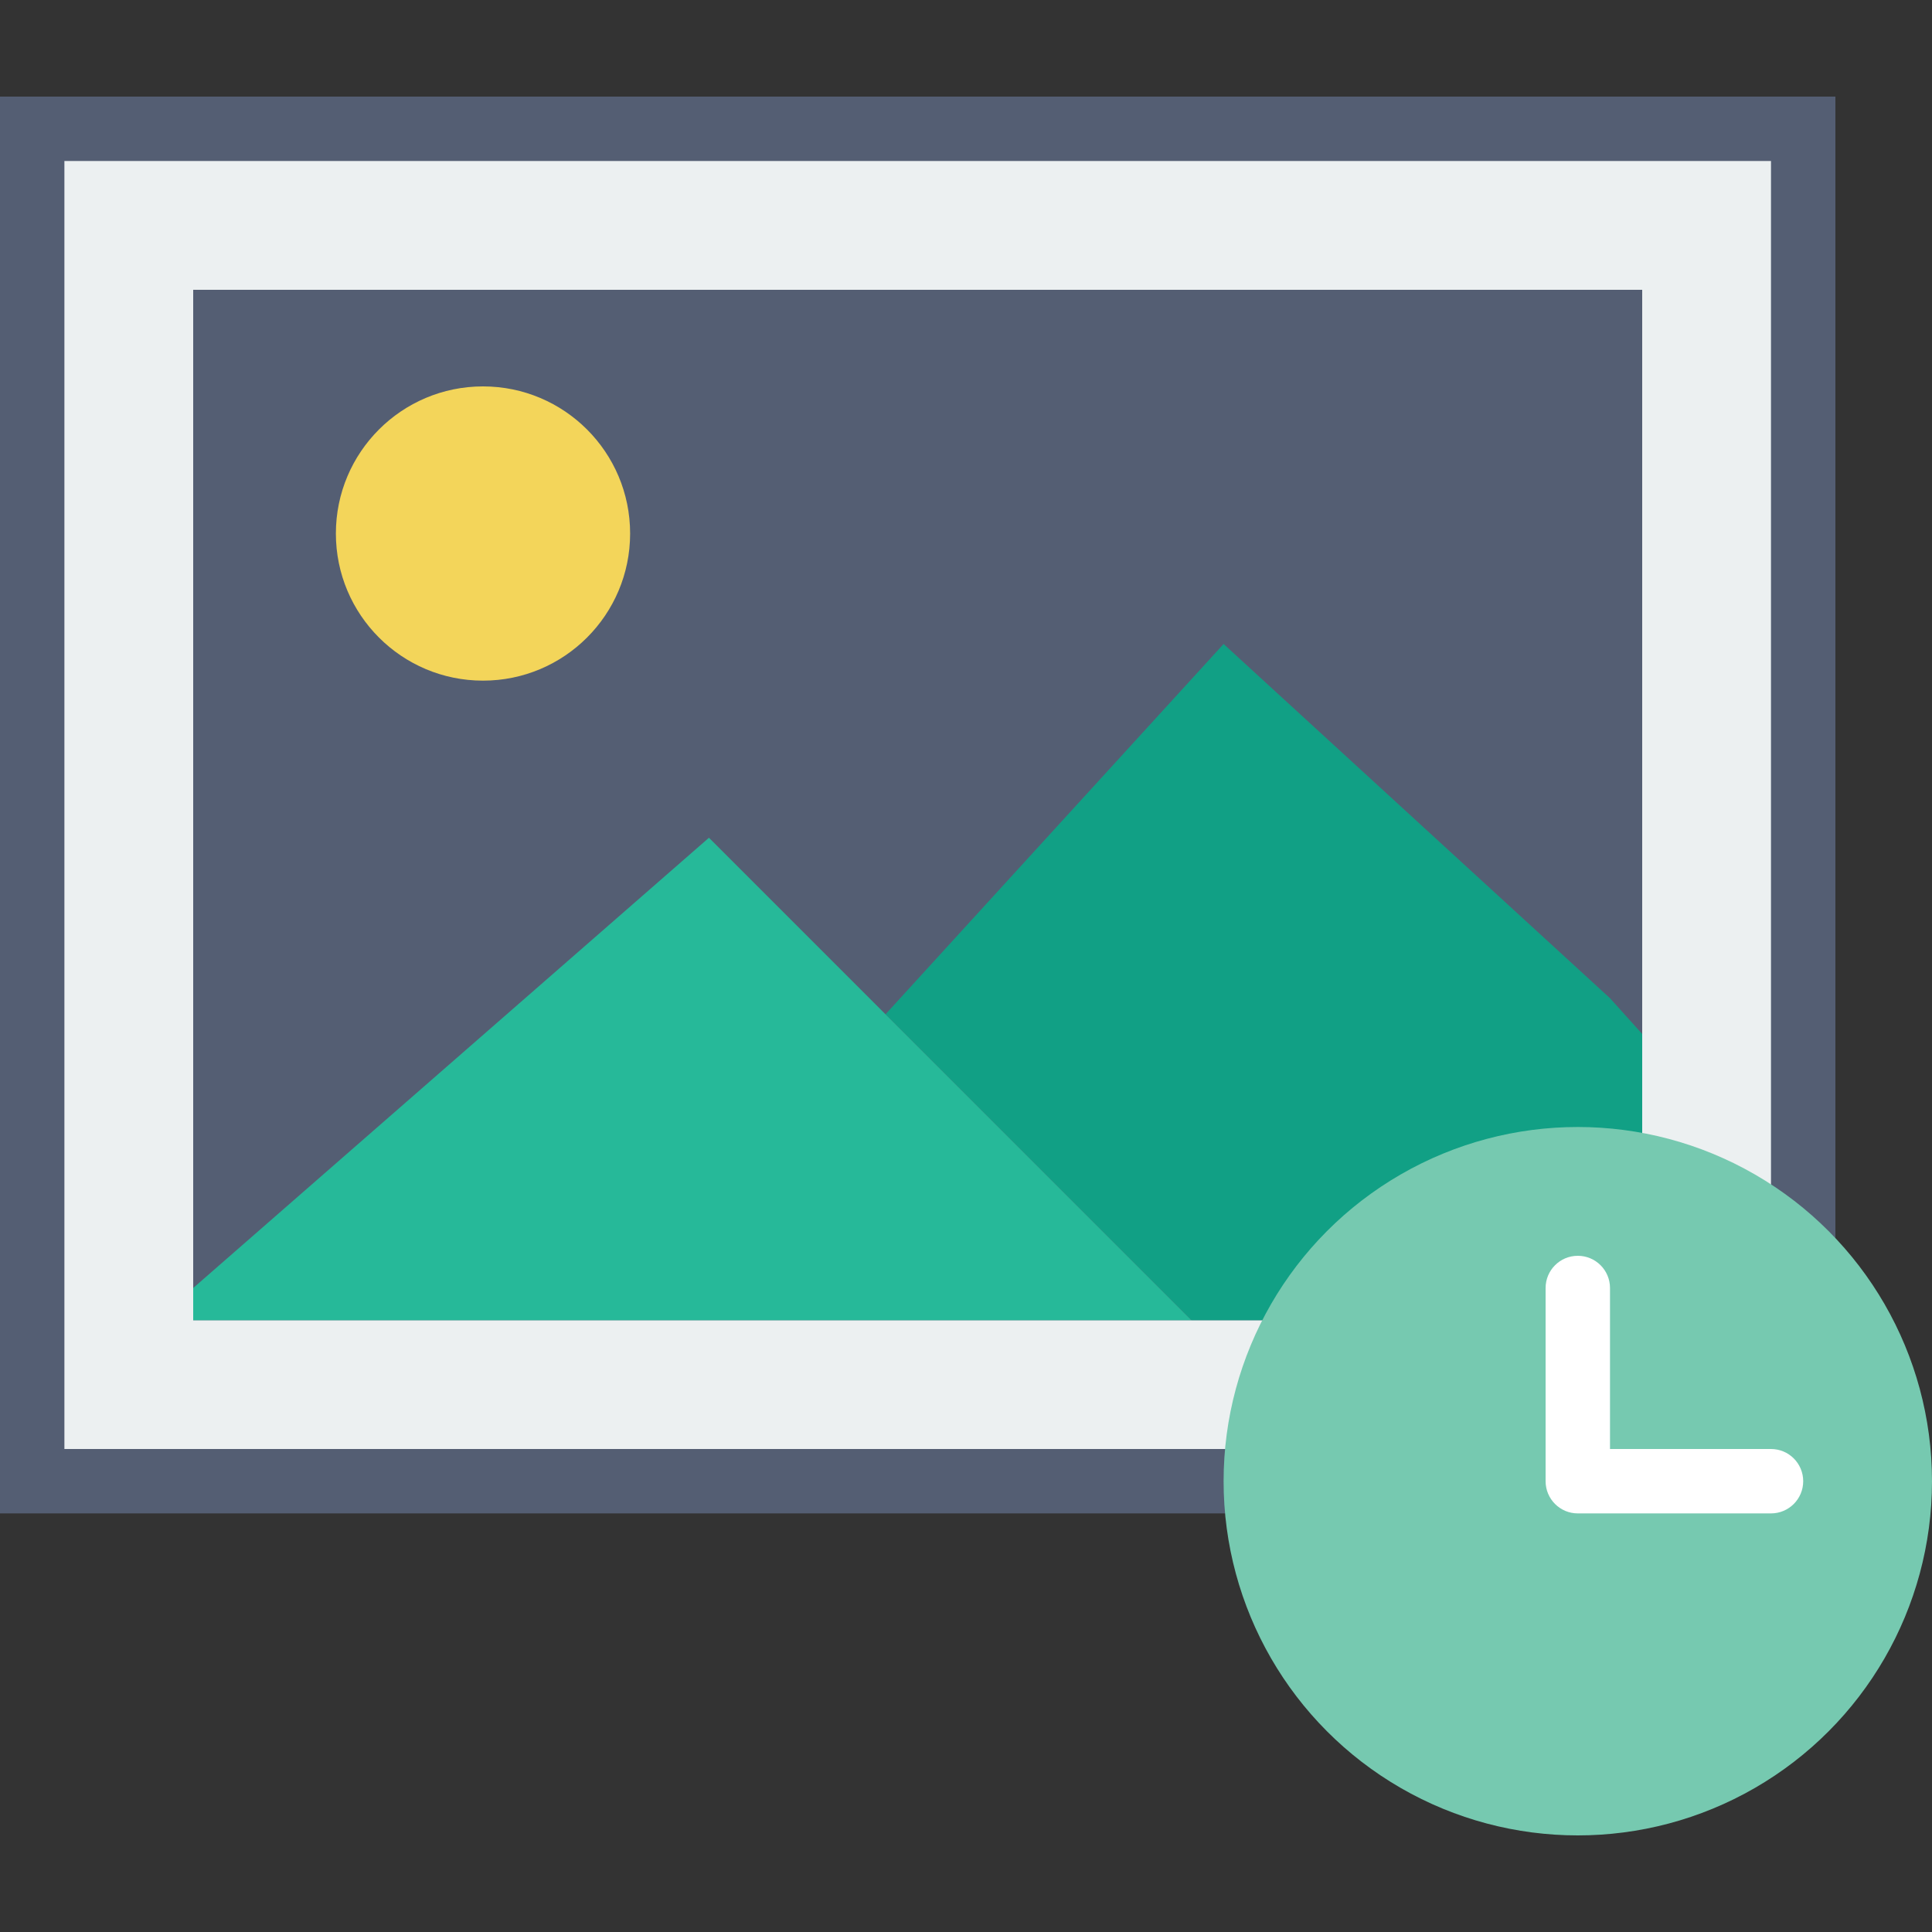
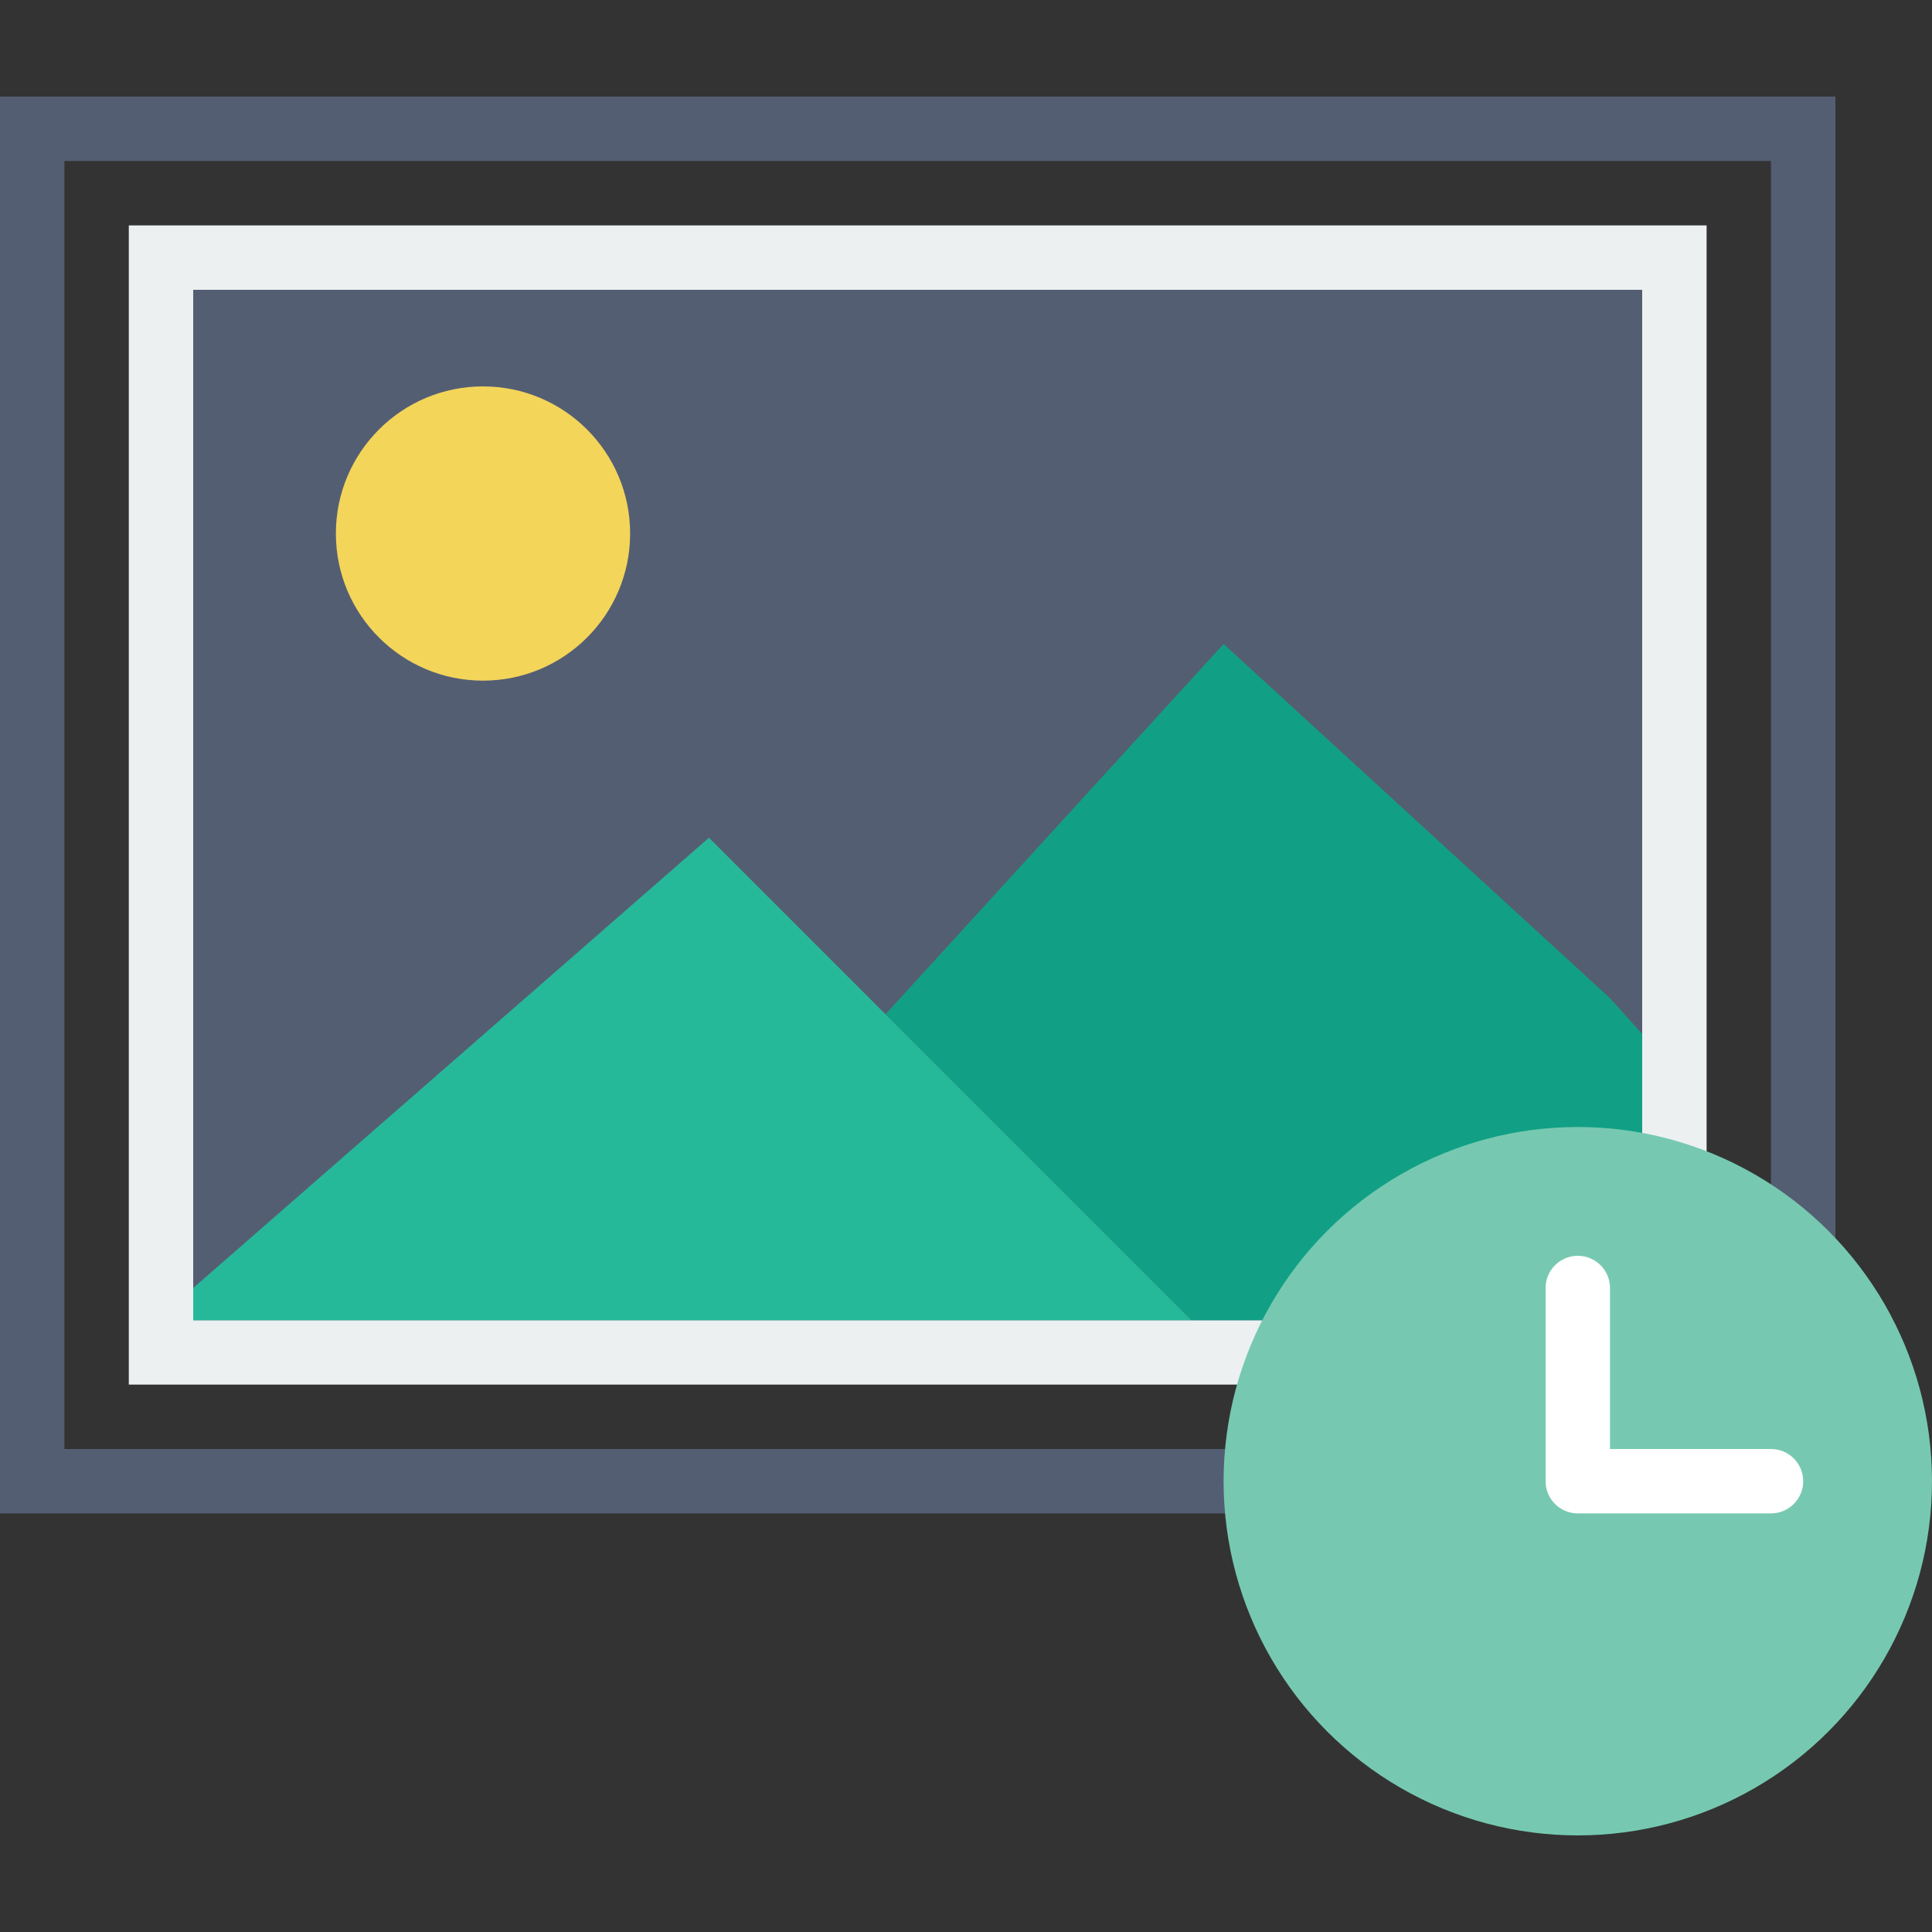
<svg xmlns="http://www.w3.org/2000/svg" id="Capa_1" x="0px" y="0px" viewBox="0 0 60 60" style="enable-background:new 0 0 60 60;" xml:space="preserve">
  <rect x="0" y="0" width="60" height="60" fill="#333333" stroke="none" />
  <g>
    <g>
      <g>
-         <rect x="1" y="4" style="fill:#ECF0F1;" width="55" height="42" />
        <path style="fill:#545E73;" d="M57,47H0V3h57V47z M2,45h53V5H2V45z" />
      </g>
      <g>
        <rect x="5" y="8" style="fill:#545E73;" width="47" height="34" />
        <path style="fill:#ECF0F1;" d="M53,43H4V7h49V43z M6,41h45V9H6V41z" />
      </g>
      <circle style="fill:#F3D55A;" cx="15" cy="16.569" r="4.569" />
      <polygon style="fill:#11A085;" points="51,32.111 50,31 38,20 27.5,31.5 32.983,36.983 37,41 51,41   " />
      <polygon style="fill:#26B999;" points="6,41 37,41 32.983,36.983 22.017,26.017 6,40   " />
    </g>
    <g>
      <circle style="fill:#76C9B0;" cx="49" cy="46" r="11" />
      <path style="fill:#FFFFFF;" d="M55,45h-5v-5c0-0.552-0.447-1-1-1s-1,0.448-1,1v6c0,0.552,0.447,1,1,1h6c0.553,0,1-0.448,1-1    S55.553,45,55,45z" />
    </g>
  </g>
  <g>
</g>
  <g>
</g>
  <g>
</g>
  <g>
</g>
  <g>
</g>
  <g>
</g>
  <g>
</g>
  <g>
</g>
  <g>
</g>
  <g>
</g>
  <g>
</g>
  <g>
</g>
  <g>
</g>
  <g>
</g>
  <g>
</g>
</svg>